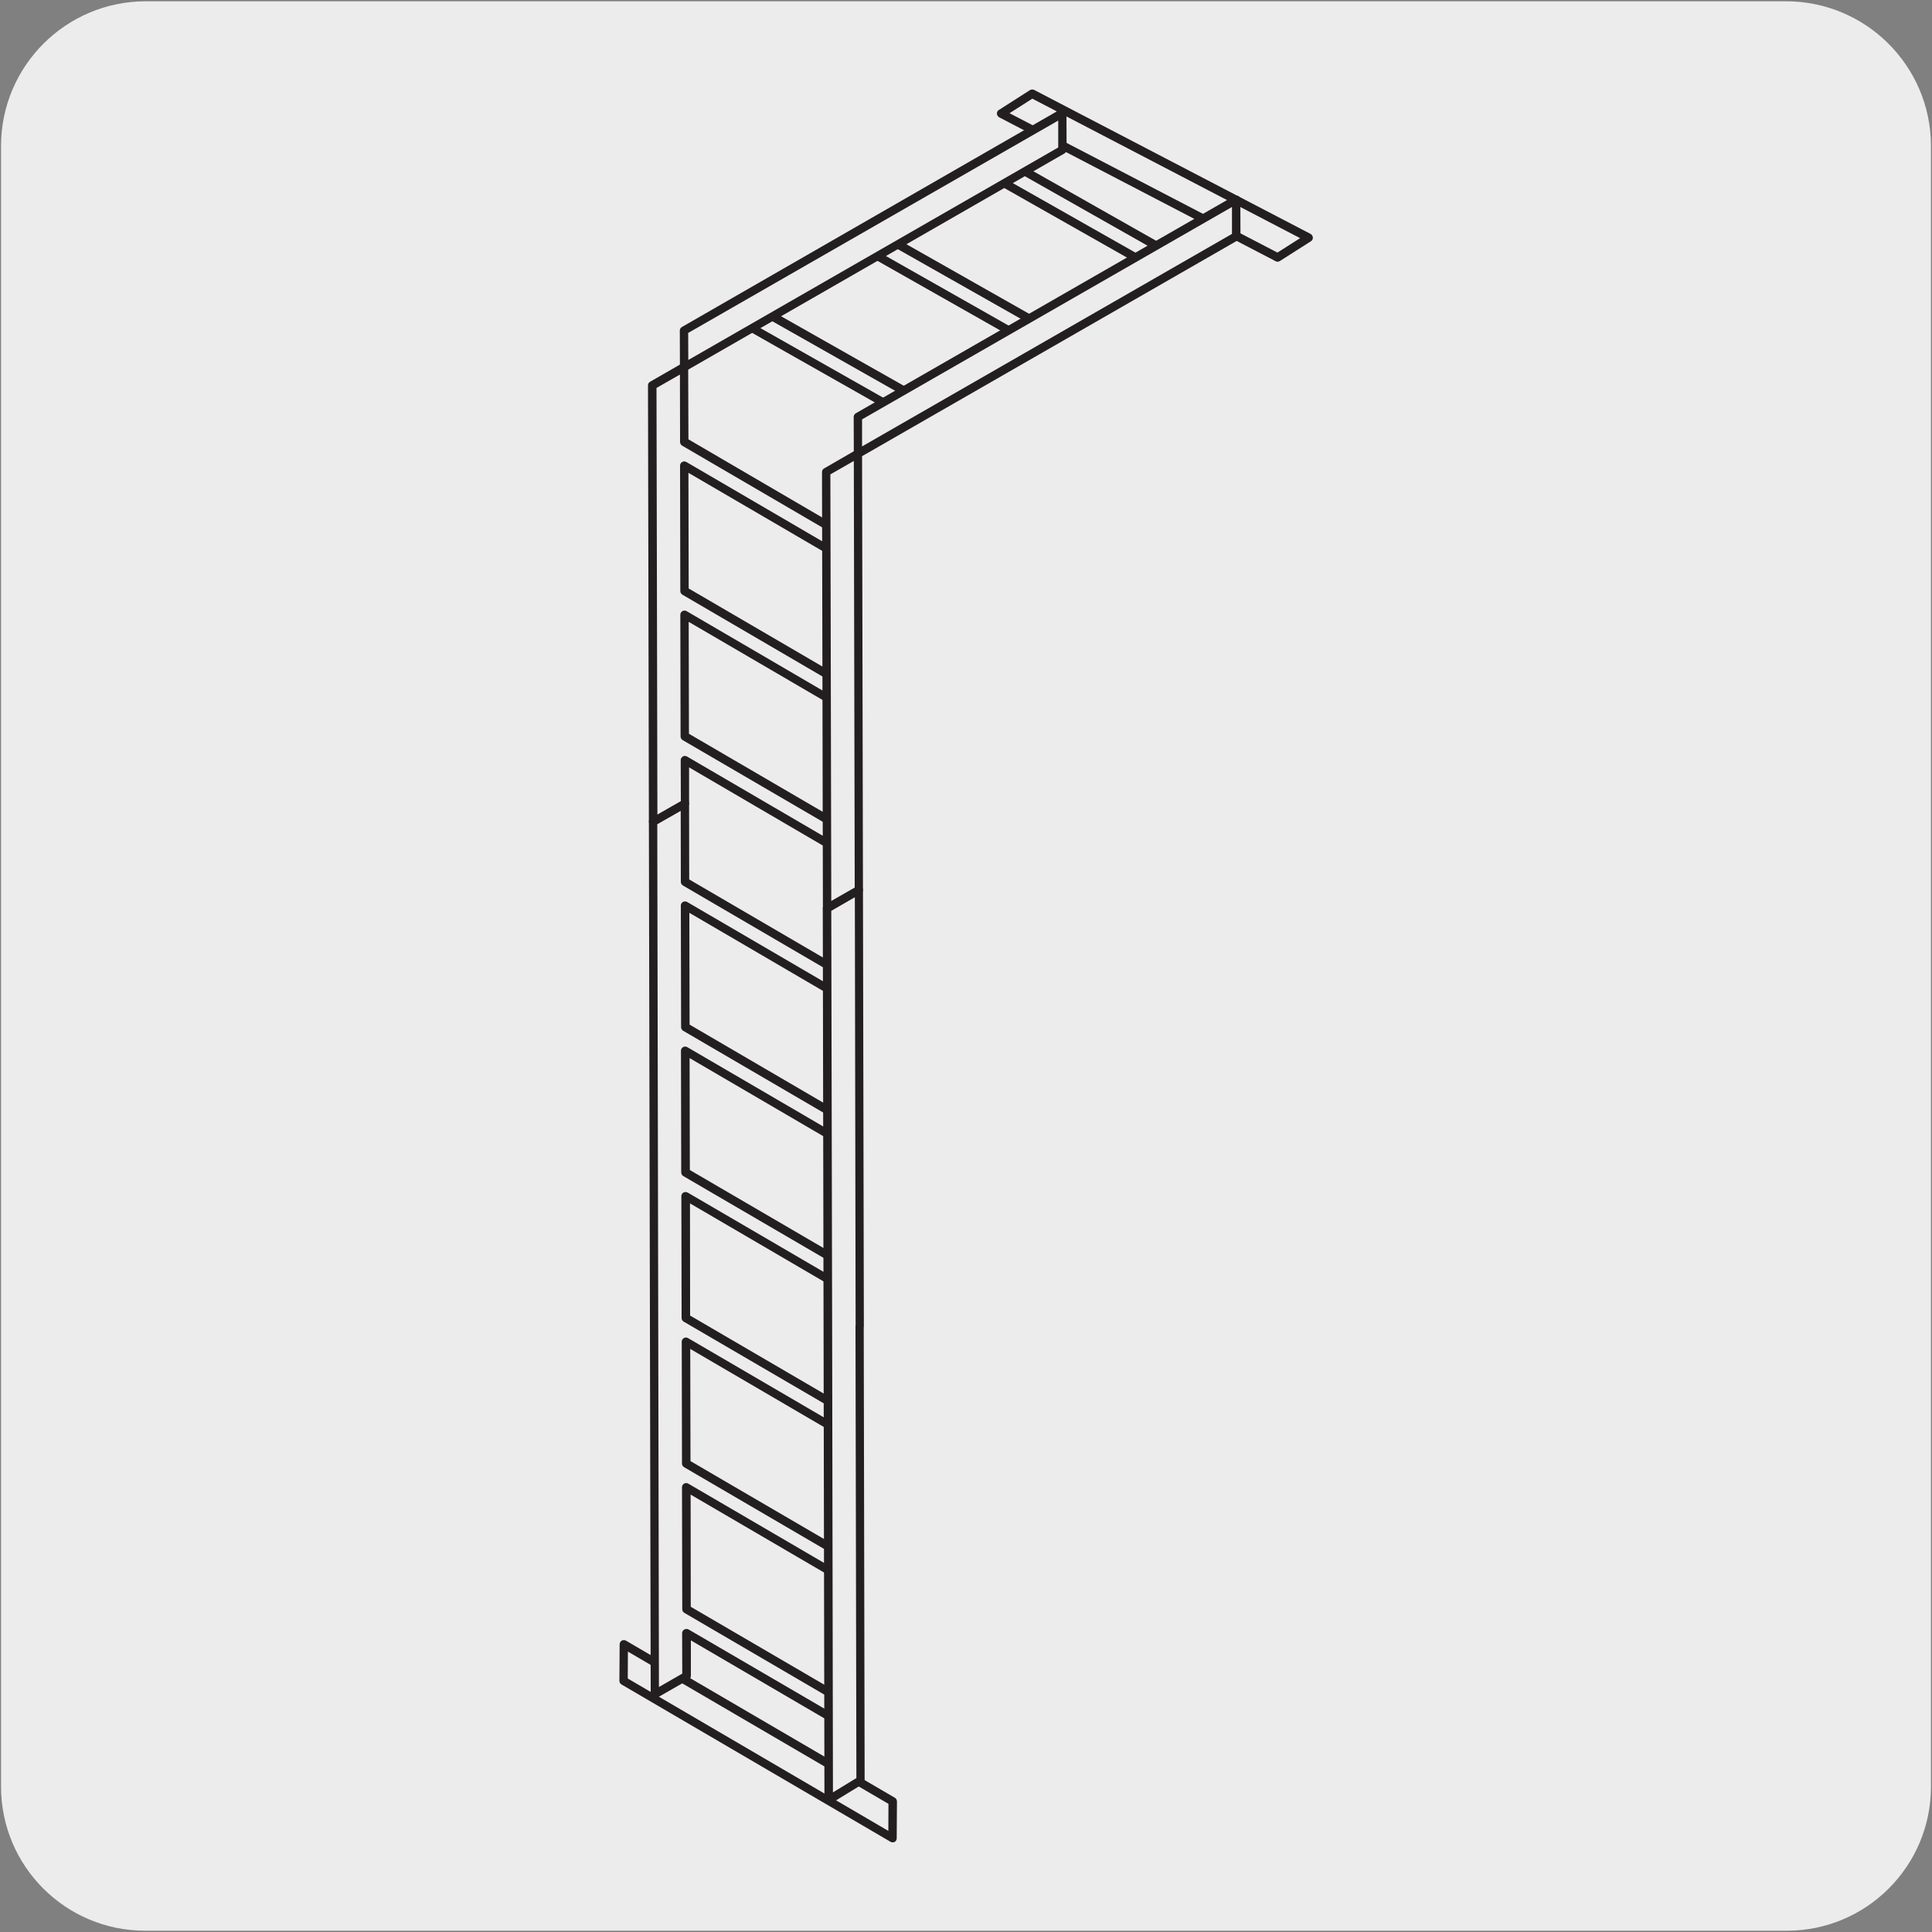
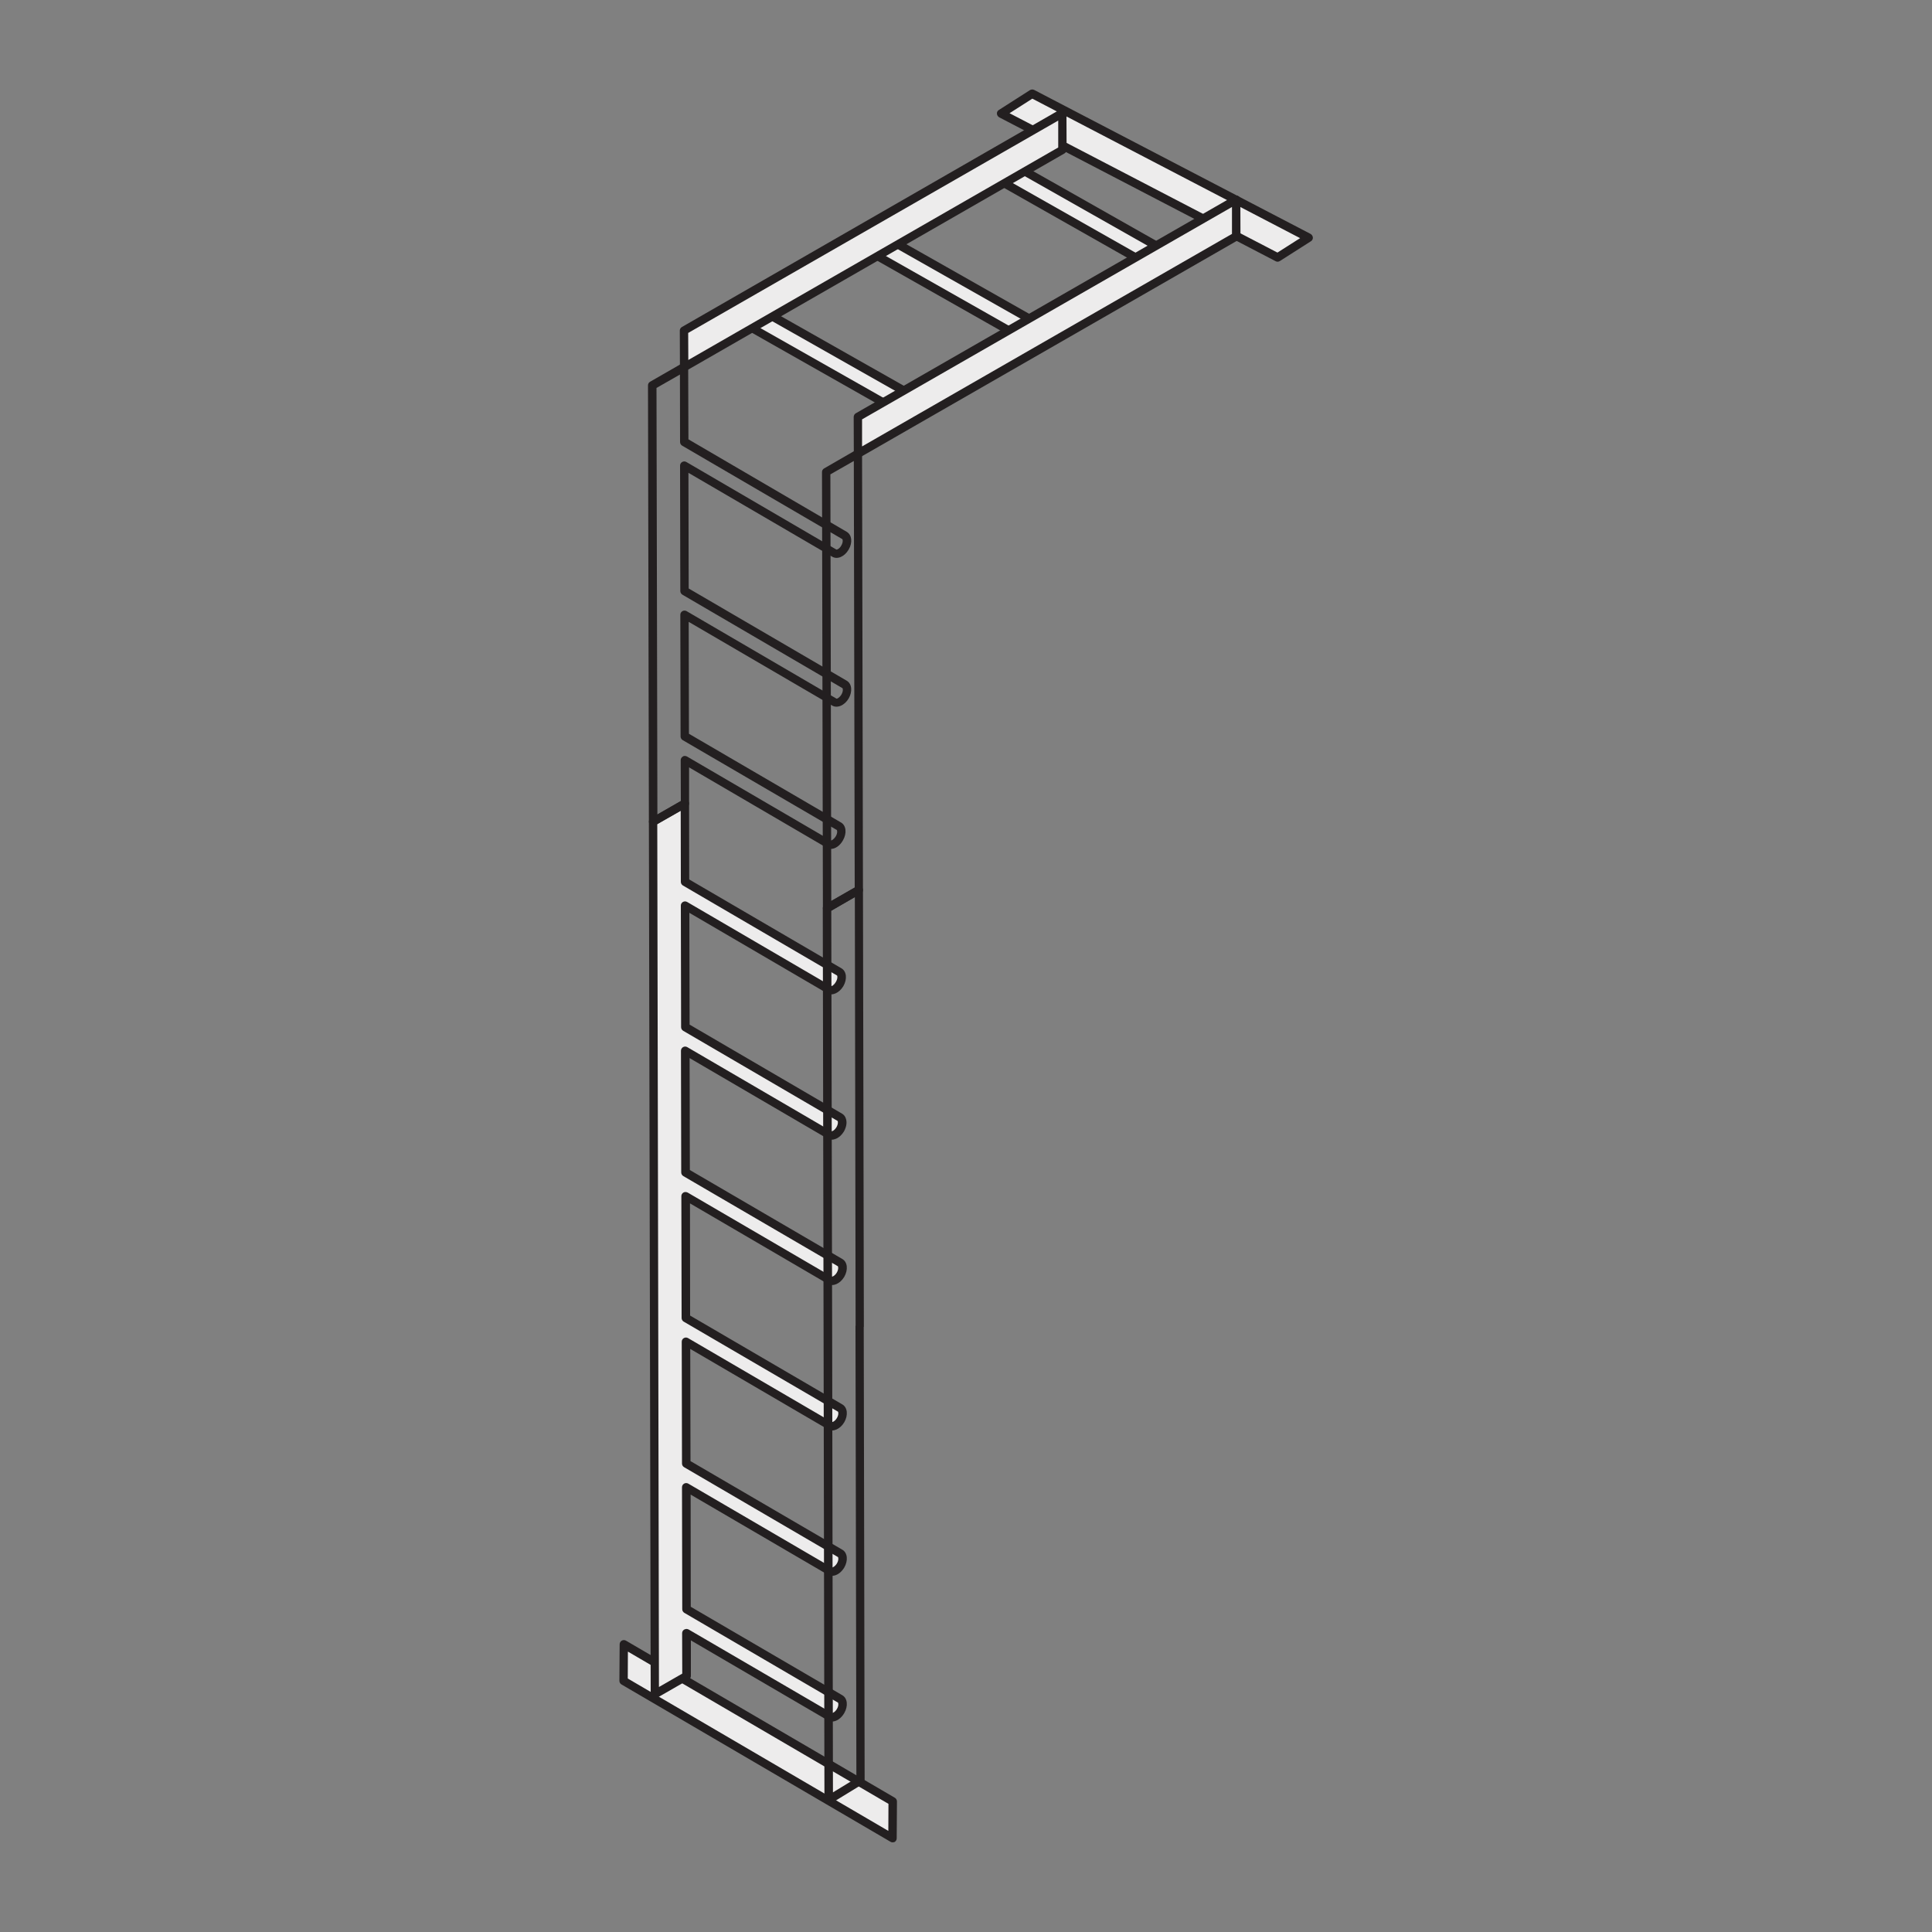
<svg xmlns="http://www.w3.org/2000/svg" enable-background="new 0 0 150 150" viewBox="0 0 150 150">
  <rect x="0" y="0" width="150" height="150" fill="#808080" stroke="none" />
-   <path d="m11.32.1h127.31c6.21-.02 11.27 5 11.29 11.21v.03 127.37c0 6.18-5.01 11.19-11.19 11.19h-127.46c-6.18 0-11.19-5.01-11.19-11.19v-127.37c0-6.21 5.04-11.24 11.24-11.24z" fill="#edecec" />
  <path d="m80.14 7.28-2.41 1.54 21.46 11.17 2.4-1.52z" fill="#edecec" />
  <path d="m99.19 20.32c-.05 0-.1-.01-.15-.04l-21.46-11.17c-.1-.06-.17-.16-.18-.28s.05-.23.15-.29l2.41-1.54c.1-.06.22-.07.33-.02l21.46 11.18c.1.06.17.16.18.28s-.05.23-.15.29l-2.4 1.53c-.06.04-.12.06-.19.06zm-20.81-11.53 20.8 10.82 1.76-1.12-20.79-10.83z" fill="#231f20" />
  <path d="m69.31 139.86-.02 2.86-20.88-12.22.01-2.84z" fill="#edecec" />
  <path d="m69.29 143.04c-.06 0-.11-.02-.16-.05l-20.88-12.21c-.1-.06-.16-.17-.16-.28l.02-2.84c0-.11.06-.22.16-.28s.23-.06.33 0l20.88 12.2c.1.06.16.17.16.29l-.02 2.86c0 .11-.06.22-.16.28-.06.02-.11.03-.17.03zm-20.55-12.72 20.23 11.83.01-2.1-20.23-11.82z" fill="#231f20" />
  <path d="m90.82 20.59c-.21.38-.59.58-.83.44l-12.8-7.25c-.24-.14-.26-.56-.04-.94.21-.38.58-.58.82-.44l12.8 7.25c.25.14.27.56.05.94" fill="#edecec" />
  <path d="m90.16 21.41c-.12 0-.23-.03-.33-.09l-12.79-7.25c-.16-.09-.28-.25-.33-.44-.08-.29-.02-.63.17-.95.13-.23.32-.43.53-.54.25-.14.52-.15.73-.03l12.8 7.25c.16.09.27.24.33.43.08.29.02.63-.16.95-.18.31-.45.54-.73.62-.08.04-.15.05-.22.05zm-12.35-8.72c-.05 0-.23.08-.36.32-.16.27-.11.47-.08.49l12.79 7.25c.05-.01.24-.07.38-.32.15-.26.11-.46.08-.49l-12.8-7.25s0 0-.01 0z" fill="#231f20" />
  <path d="m81.03 26.28c-.21.38-.59.58-.83.44l-12.79-7.25c-.24-.14-.26-.55-.04-.94.22-.38.58-.58.82-.44l12.8 7.25c.24.14.26.56.04.94" fill="#edecec" />
  <path d="m80.38 27.1c-.12 0-.23-.03-.33-.09l-12.79-7.25c-.16-.09-.27-.24-.33-.43-.08-.29-.02-.63.16-.95s.45-.55.73-.62c.19-.06.38-.04.54.06l12.79 7.25c.15.08.27.23.33.42.08.28.02.64-.16.96-.18.31-.45.54-.73.62-.08.02-.15.03-.21.03zm-12.36-8.72c-.06 0-.23.08-.37.32-.15.26-.11.46-.08.49l12.79 7.25c.06-.01.23-.06.38-.32.14-.25.11-.45.08-.48l-12.8-7.25c.01-.01.01-.01 0-.01z" fill="#231f20" />
  <path d="m71.25 31.85c-.21.38-.59.58-.83.44l-12.8-7.25c-.24-.14-.26-.55-.04-.94.22-.38.58-.58.82-.44l12.8 7.25c.24.13.26.56.05.94" fill="#edecec" />
  <path d="m70.59 32.66c-.12 0-.23-.03-.33-.09l-12.79-7.25c-.16-.09-.27-.24-.33-.43-.08-.28-.02-.63.16-.95s.45-.55.73-.62c.19-.05.38-.03.54.06l12.8 7.25c.16.08.27.24.33.43.08.28.02.64-.16.95-.18.31-.45.55-.73.62-.09.02-.16.03-.22.03zm-12.36-8.71c-.06 0-.23.08-.37.32-.15.26-.11.46-.08.49l12.79 7.25c.04 0 .23-.07.38-.32.15-.26.11-.46.08-.48l-12.8-7.25c.01-.01.01-.01 0-.01z" fill="#231f20" />
  <path d="m50.77 97.68.07 33.87 2.47-1.42-.01-3.33 11.13 6.5c.23.14.61-.06.83-.43.22-.38.2-.8-.03-.94l-11.93-6.97-.02-9.47 11.15 6.51c.23.14.61-.06.83-.44s.2-.8-.03-.94l-11.95-6.98-.02-9.46 11.17 6.52c.23.14.61-.05.83-.43s.2-.8-.03-.94l-11.98-6.99-.01-6.09-.01-3.38 11.19 6.53c.23.14.61-.05.83-.43s.2-.8-.03-.94l-12-7-.02-9.45 11.19 6.53c.24.14.61-.06.83-.43.22-.38.21-.8-.03-.94l-11.99-7-.02-9.44 11.17 6.52c.24.14.61-.06.83-.43.22-.38.21-.8-.03-.94l-11.98-6.99-.01-6.09-2.47 1.42z" fill="#edecec" />
  <path d="m64.6 133.66c-.12 0-.23-.03-.33-.09l-10.63-6.21v2.76c0 .12-.06.22-.16.28l-2.47 1.42c-.1.06-.22.06-.33 0-.1-.06-.16-.17-.16-.28l-.07-33.87-.07-33.87c0-.12.06-.22.16-.28l2.47-1.42c.1-.06.22-.06.33 0 .1.06.16.17.16.28l.01 5.9 11.82 6.9c.4.23.46.84.15 1.38-.32.54-.88.79-1.28.55l-10.68-6.24.02 8.68 11.83 6.91c.16.09.27.24.32.44.08.29.01.63-.17.95-.32.53-.87.78-1.28.55l-10.7-6.25.02 8.69 11.84 6.91c.4.23.46.84.15 1.38-.32.54-.89.79-1.28.55l-10.7-6.25.01 8.71 11.82 6.9c.4.23.46.84.15 1.38-.32.54-.89.79-1.28.55l-10.68-6.24.02 8.71 11.79 6.88c.4.23.46.84.15 1.38-.19.32-.47.55-.75.62-.19.05-.38.03-.53-.06l-10.65-6.22.01 8.71 11.77 6.87c.4.23.46.84.15 1.38-.25.43-.62.66-.95.66zm-11.3-7.19c.06 0 .11.02.16.04l11.13 6.49h.01c.06 0 .24-.08.38-.32.15-.25.11-.46.08-.49l-11.93-6.97c-.1-.06-.16-.17-.16-.28l-.02-9.47c0-.12.06-.22.16-.28s.23-.06.33 0l11.15 6.51h.01c.06 0 .24-.09.38-.32.15-.26.11-.46.08-.49l-11.95-6.98c-.1-.06-.16-.17-.16-.28l-.02-9.46c0-.12.06-.22.16-.28s.23-.06.33 0l11.17 6.52h.01c.06 0 .24-.08.38-.32.15-.26.11-.46.08-.49l-11.98-6.99c-.1-.06-.16-.17-.16-.28l-.02-9.46c0-.12.06-.22.16-.28s.23-.05.33 0l11.19 6.53h.01c.06 0 .24-.08.38-.32.15-.26.11-.46.08-.49l-12-7c-.1-.06-.16-.17-.16-.28l-.02-9.45c0-.12.06-.22.16-.28s.23-.06.33 0l11.19 6.53c.02.03.23-.05.39-.31.15-.26.12-.46.09-.49l-11.99-7c-.1-.06-.16-.17-.16-.28l-.02-9.44c0-.12.06-.22.16-.28s.23-.06.33 0l11.17 6.52c.04.05.23-.06.38-.32s.12-.46.09-.49l-11.97-6.99c-.1-.06-.16-.17-.16-.28l-.01-5.52-1.82 1.04.13 66.99 1.81-1.04-.01-3.14c0-.12.06-.22.16-.28.07-.03.13-.05.18-.05z" fill="#231f20" />
  <path d="m82.47 8.78-29.37 16.88.01 2.85 29.37-16.88z" fill="#edecec" />
  <path d="m53.11 28.84c-.06 0-.11-.02-.16-.04-.1-.06-.16-.17-.16-.28l-.01-2.85c0-.12.06-.22.16-.28l29.37-16.89c.1-.06.22-.06.33 0 .1.06.16.17.16.28l.01 2.85c0 .12-.06.22-.16.28l-29.38 16.88c-.05.03-.1.05-.16.05zm.32-2.99.01 2.1 28.72-16.5v-2.09z" fill="#231f20" />
-   <path d="m65.61 42.52c.22-.38.2-.8-.03-.93l-12.45-7.27-.02-5.8-2.47 1.42.07 33.87 2.47-1.41-.01-3.37 11.17 6.52c.24.14.61-.06.83-.44s.2-.8-.03-.94l-11.97-6.99-.02-9.45 11.63 6.79c.23.14.61-.06.83-.43.22-.38.2-.8-.03-.94l-12.43-7.26-.02-9.73 11.65 6.8c.23.14.6-.06.83-.44" fill="#edecec" />
  <path d="m64.51 65.91c-.12 0-.23-.03-.33-.09l-10.68-6.24v2.8c0 .12-.06.22-.16.28l-2.47 1.41c-.1.06-.23.06-.33 0s-.16-.17-.16-.28l-.07-33.87c0-.12.06-.22.16-.28l2.47-1.42c.1-.06.22-.06.33 0 .1.06.16.17.16.28l.02 5.61 12.29 7.18c.4.24.47.83.15 1.38-.32.55-.88.79-1.28.55l-11.16-6.51.02 8.98 12.27 7.16c.4.23.46.84.15 1.38-.32.54-.88.78-1.28.55l-11.14-6.5.02 8.69 11.81 6.89c.4.23.46.84.15 1.38-.24.43-.61.67-.94.67zm-11.34-7.22c.06 0 .11.02.16.04l11.17 6.52c.04.03.23-.07.39-.32.15-.26.11-.46.08-.49l-11.97-6.98c-.1-.06-.16-.17-.16-.28l-.02-9.45c0-.12.06-.22.16-.28s.23-.06.33 0l11.63 6.79c.04.03.24-.07.39-.32.15-.26.11-.46.08-.49l-12.43-7.26c-.1-.06-.16-.17-.16-.28l-.02-9.74c0-.12.06-.22.16-.28s.23-.06.33 0l11.65 6.8h.01c.06 0 .24-.08.37-.32.15-.26.11-.46.08-.49l-12.44-7.26c-.1-.06-.16-.17-.16-.28l-.01-5.24-1.82 1.04.07 33.12 1.82-1.04-.01-3.18c0-.12.06-.22.16-.28.05-.04.1-.05.16-.05z" fill="#231f20" />
-   <path d="m64.21 70.52.07 33.87.06 35.35 2.47-1.51-.07-35.26-.06-33.88z" fill="#edecec" />
  <path d="m64.34 140.07c-.05 0-.11-.01-.16-.04-.1-.06-.17-.17-.17-.29l-.13-69.22c0-.12.06-.22.16-.28l2.47-1.42c.1-.06.22-.06.33 0 .1.06.16.17.16.28l.07 33.88c0 .02 0 .04-.01.06l.07 35.2c0 .11-.06.22-.16.28l-2.47 1.51c-.04.02-.1.04-.16.04zm.2-69.36.07 33.68.06 34.77 1.82-1.11-.07-35.08c0-.02 0-.04.01-.06l-.06-33.26z" fill="#231f20" />
  <path d="m95.98 18.34v-2.84l-29.38 16.87v.01l.01 2.84z" fill="#edecec" />
  <path d="m66.61 35.55c-.06 0-.11-.02-.16-.04-.1-.06-.16-.17-.16-.28l-.01-2.85c0-.12.06-.23.16-.29l29.37-16.87c.1-.06.22-.06.33 0 .1.06.16.17.16.28l.01 2.85c0 .12-.06.22-.16.28l-29.38 16.88c-.05.03-.11.04-.16.04zm.32-2.99v2.1l28.72-16.5v-2.09z" fill="#231f20" />
-   <path d="m64.15 36.64.06 33.87 2.47-1.42-.07-33.87z" fill="#edecec" />
  <path d="m64.21 70.84c-.06 0-.11-.02-.16-.04-.1-.06-.16-.17-.16-.28l-.07-33.87c0-.12.06-.22.16-.28l2.46-1.42c.1-.06.22-.06.33 0 .1.06.16.17.16.28l.07 33.87c0 .12-.06.22-.16.28l-2.47 1.42c-.05.02-.1.04-.16.04zm.26-34.01.07 33.12 1.82-1.04-.07-33.12z" fill="#231f20" />
</svg>